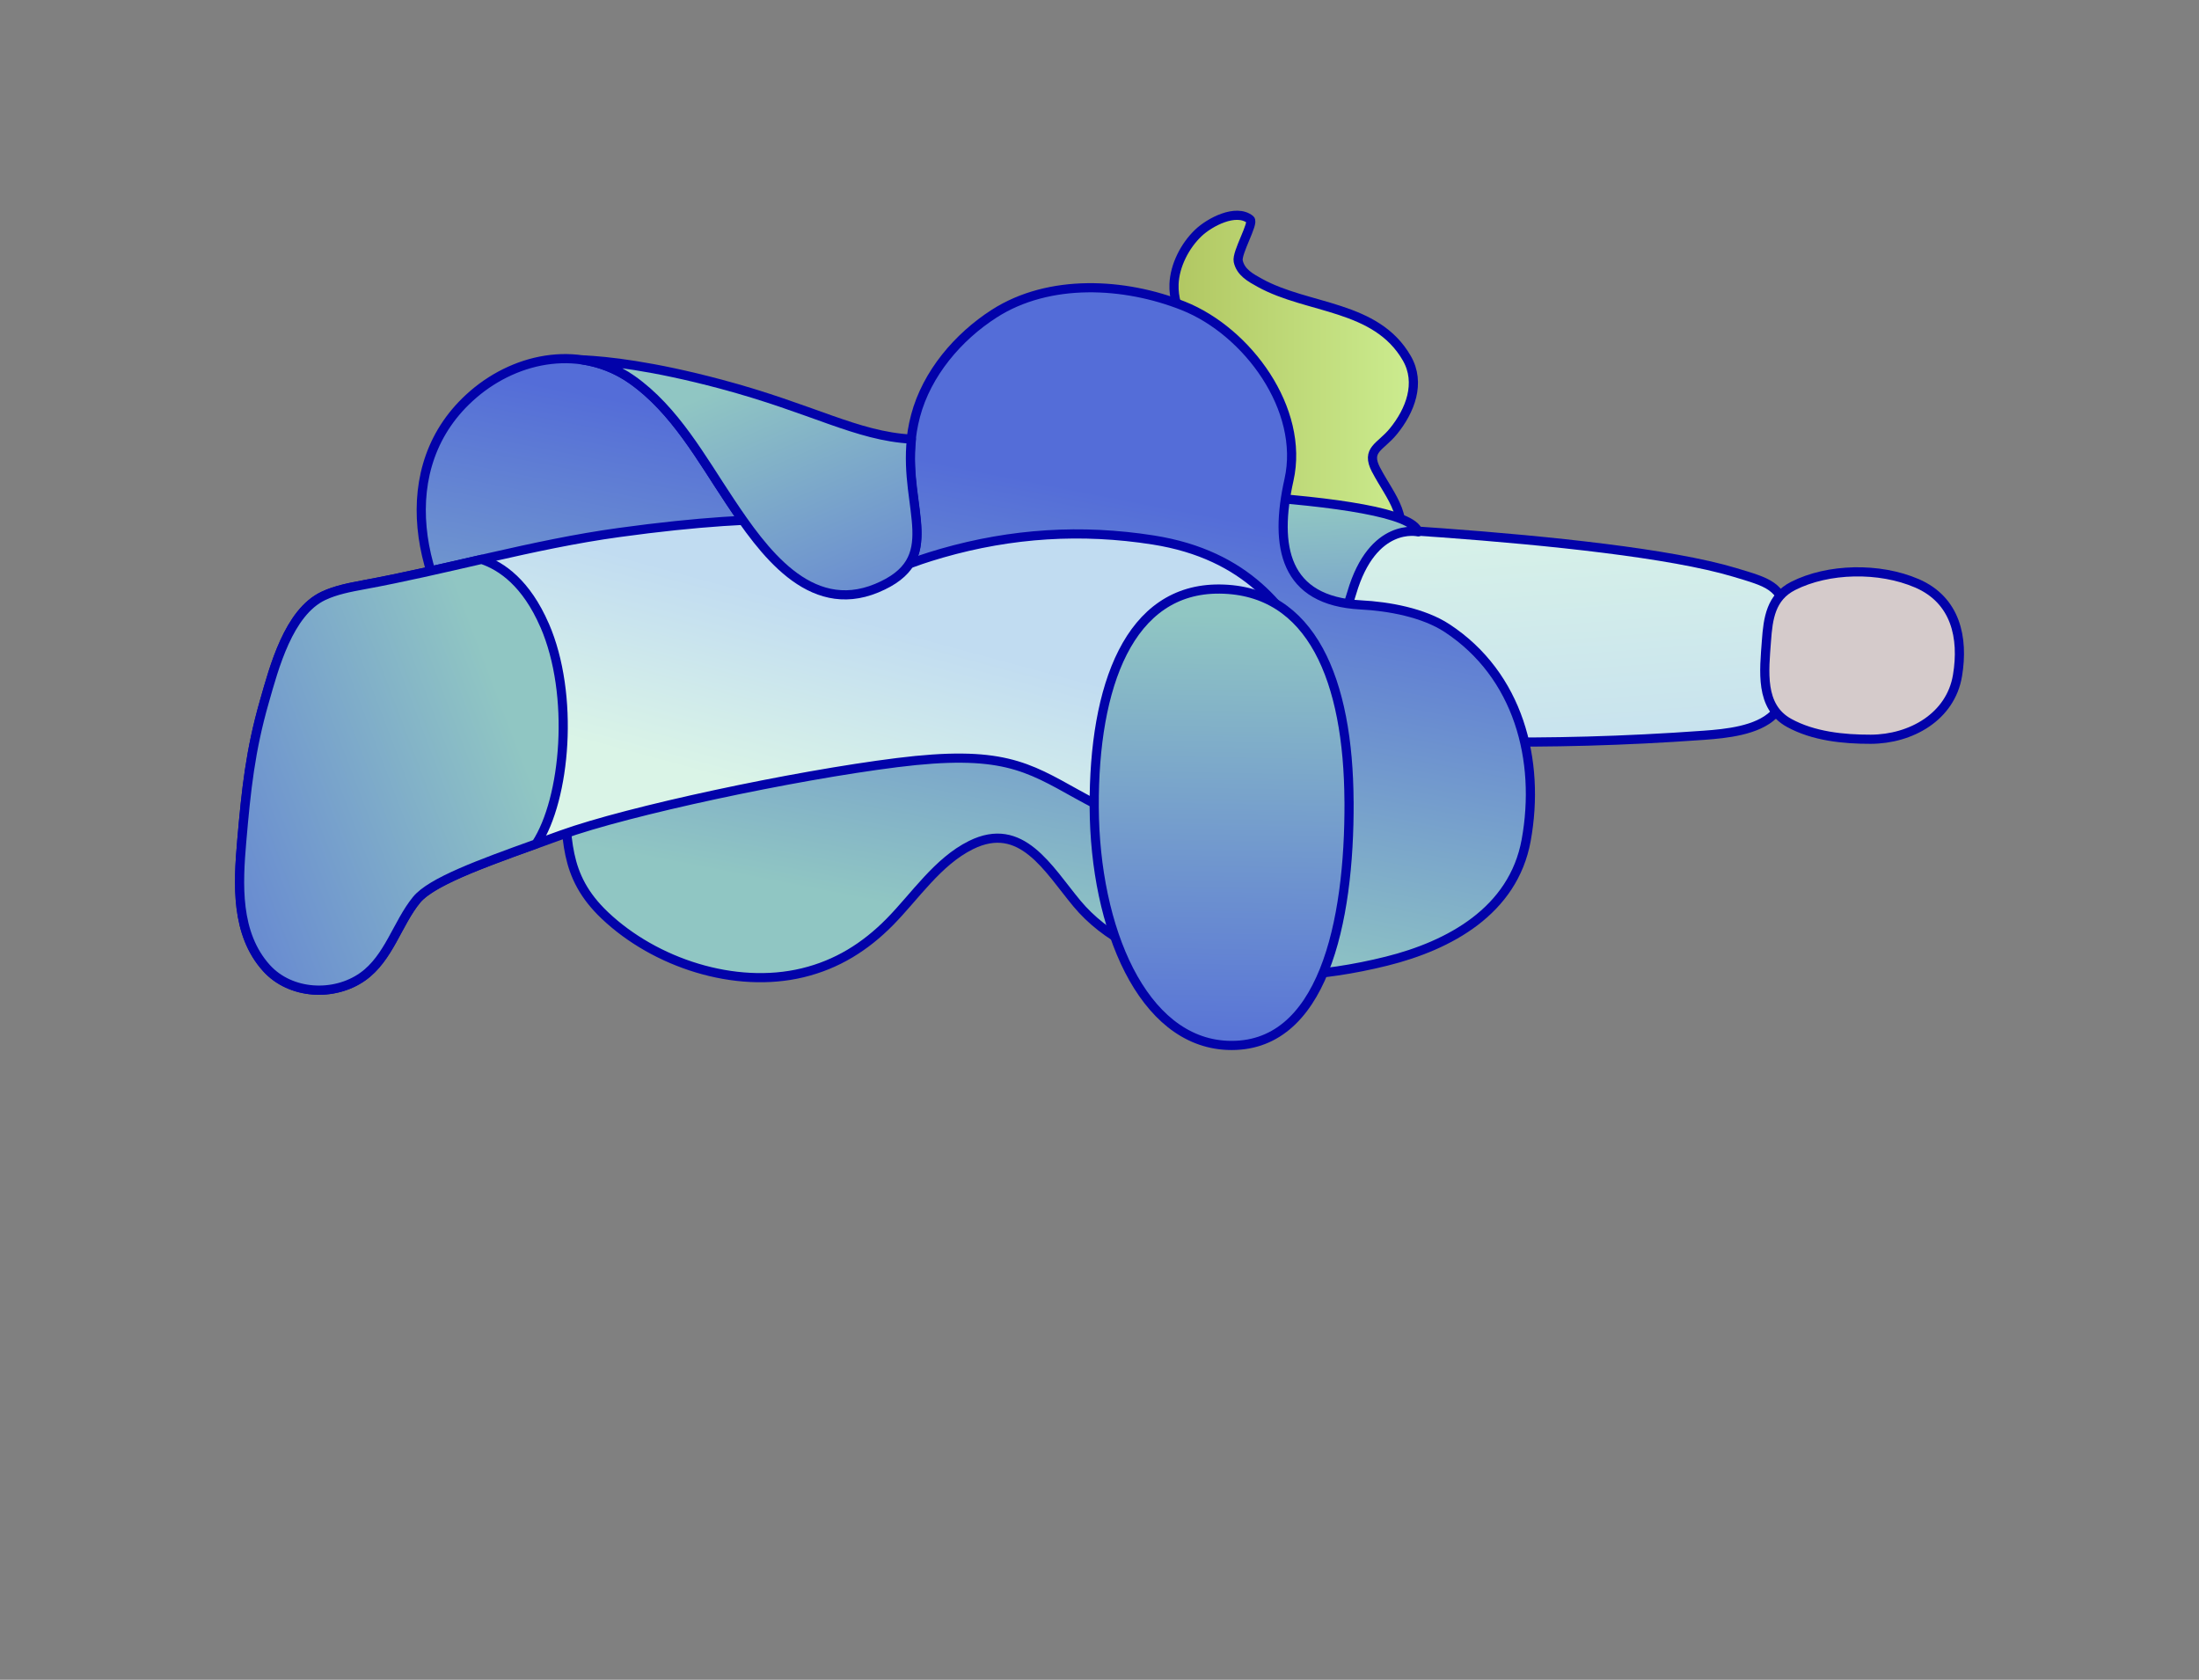
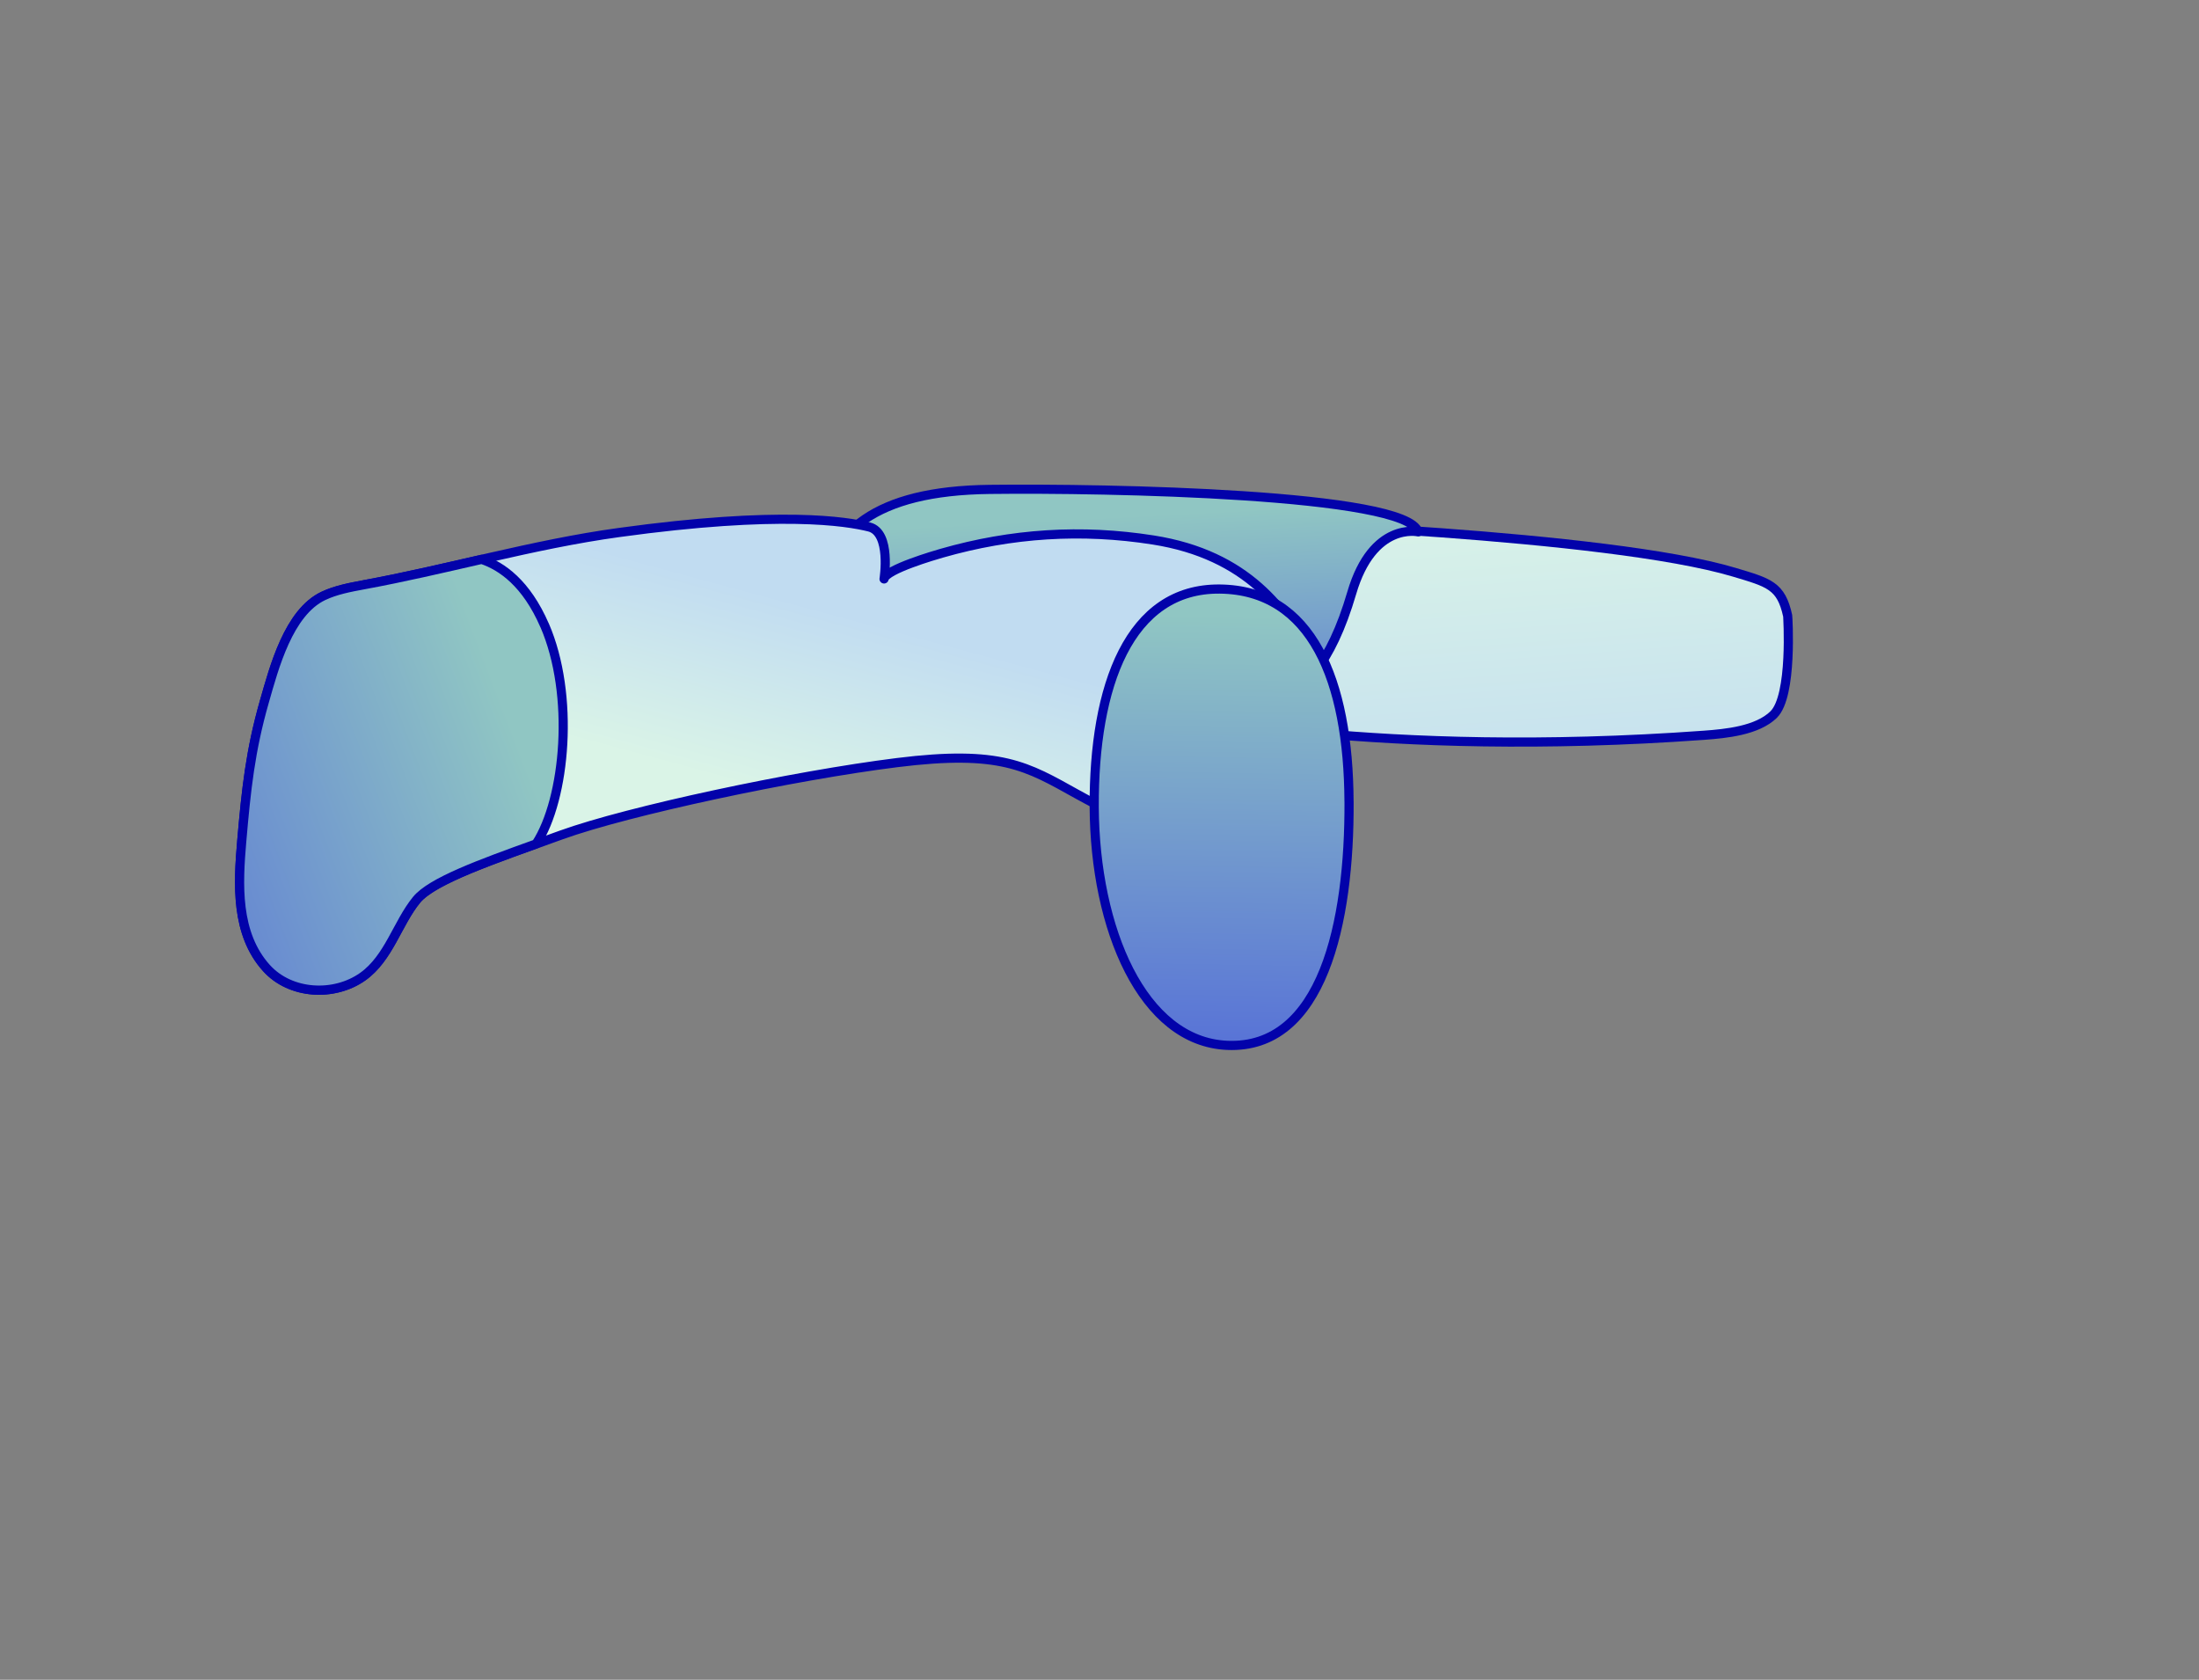
<svg xmlns="http://www.w3.org/2000/svg" xmlns:xlink="http://www.w3.org/1999/xlink" id="_レイヤー10" width="72" height="55" viewBox="0 0 72 55">
  <rect x="0" y="0" width="72" height="55" fill="#808080" stroke="none" />
  <defs>
    <style>.cls-1{fill:#d5cbcb;}.cls-1,.cls-2,.cls-3,.cls-4,.cls-5,.cls-6,.cls-7,.cls-8,.cls-9{stroke:#0202aa;stroke-linecap:round;stroke-linejoin:round;stroke-width:.3px;}.cls-2{fill:url(#_名称未設定グラデーション_4);}.cls-3{fill:url(#_名称未設定グラデーション_6);}.cls-4{fill:url(#_名称未設定グラデーション_7);}.cls-5{fill:url(#_名称未設定グラデーション_7-3);}.cls-6{fill:url(#_名称未設定グラデーション_7-5);}.cls-7{fill:url(#_名称未設定グラデーション_7-4);}.cls-8{fill:url(#_名称未設定グラデーション_7-2);}.cls-9{fill:url(#_名称未設定グラデーション_6-2);}</style>
    <linearGradient id="_名称未設定グラデーション_4" x1="38.44" y1="12.844" x2="46.279" y2="12.844" gradientUnits="userSpaceOnUse">
      <stop offset=".03" stop-color="#b2c863" />
      <stop offset=".974" stop-color="#cbeb8e" />
    </linearGradient>
    <linearGradient id="_名称未設定グラデーション_6" x1="41.947" y1="84.238" x2="41.139" y2="68.815" gradientTransform="translate(5.117 -42.973) rotate(-1.618) scale(1 .865)" gradientUnits="userSpaceOnUse">
      <stop offset=".06" stop-color="#c1dcf1" />
      <stop offset=".959" stop-color="#daf4e7" />
    </linearGradient>
    <linearGradient id="_名称未設定グラデーション_7" x1="36.982" y1="27.164" x2="36.328" y2="14.664" gradientUnits="userSpaceOnUse">
      <stop offset=".094" stop-color="#546dd8" />
      <stop offset=".82" stop-color="#90c6c3" />
    </linearGradient>
    <linearGradient id="_名称未設定グラデーション_7-2" x1="33.458" y1="13.732" x2="29.631" y2="33.414" xlink:href="#_名称未設定グラデーション_7" />
    <linearGradient id="_名称未設定グラデーション_6-2" x1="26.8" y1="19.452" x2="24.977" y2="26.194" gradientTransform="matrix(1,0,0,1,0,0)" xlink:href="#_名称未設定グラデーション_6" />
    <linearGradient id="_名称未設定グラデーション_7-3" x1="29.705" y1="25.352" x2="22.985" y2="9.64" xlink:href="#_名称未設定グラデーション_7" />
    <linearGradient id="_名称未設定グラデーション_7-4" x1="-.012" y1="30.062" x2="20.398" y2="22.287" xlink:href="#_名称未設定グラデーション_7" />
    <linearGradient id="_名称未設定グラデーション_7-5" x1="39.81" y1="37.174" x2="40.174" y2="16.399" xlink:href="#_名称未設定グラデーション_7" />
  </defs>
  <g id="f4">
-     <path class="cls-2" d="M45.057,15.384c.459.887,1.238,1.655.515,2.67-.455.638-1.583.69-2.26.462-1.11-.374-2.299-.769-3.011-1.775-.384-.542-.492-1.213-.202-1.813.278-.575,1.076-.739,1.311-1.229.478-.993-1.182-1.799-1.749-2.21-.69-.501-1.254-1.3-1.221-2.184.023-.613.358-1.262.798-1.68.362-.345,1.228-.812,1.695-.438.137.11-.45,1.086-.391,1.364.078.366.4.54.712.712,1.576.868,3.801.718,4.808,2.466.467.811.11,1.719-.439,2.393-.428.525-.914.593-.567,1.263Z" />
    <path class="cls-3" d="M58.075,23.396c-.541.528-1.561.626-2.288.679-10.673.774-17.339-.719-17.339-.719l2.314-6.266s11.86.4,16.028,1.649c1.131.339,1.527.435,1.742,1.422.005.023.168,2.623-.458,3.234Z" />
    <path class="cls-4" d="M46.435,17.415s-1.487-.35-2.176,2-1.6,3.26-2.602,3.625-11.298-.137-12.711-.182-2.642-1.412-2.187-3.417,1.822-3.371,5.649-3.417,13.657.14,14.026,1.391Z" />
-     <path class="cls-8" d="M15.499,12.91c-2.746,2.36-1.822,6.357.265,8.778,1.518,1.761,2.551,2.733,2.673,4.009.163,1.709-.026,2.954,1.367,4.276,1.638,1.554,4.253,2.415,6.477,1.879,1.123-.271,2.045-.847,2.851-1.664.836-.847,1.568-1.977,2.659-2.518,1.655-.821,2.521.773,3.472,1.916,1.822,2.187,5.771,2.976,10.144,1.883,2.038-.509,4.14-1.636,4.563-3.956.477-2.623-.25-5.409-2.589-6.946-.773-.508-1.916-.715-2.824-.761-2.507-.129-2.843-1.906-2.353-4.094.517-2.309-1.359-4.862-3.459-5.697-1.921-.764-4.391-.902-6.192.254-1.187.761-2.207,1.962-2.575,3.342-.729,2.733,1.215,4.616-1.276,5.649-2.207.915-3.737-1.244-4.801-2.839-.932-1.397-1.805-3-3.209-3.988-1.627-1.145-3.727-.783-5.195.478Z" />
    <path class="cls-9" d="M11.911,19.147c2.801-.514,5.523-1.321,8.349-1.71,5.285-.729,7.472-.364,8.2-.182s.488,1.691.486,1.701c.05-.311,1.68-.782,1.887-.842,2.293-.658,4.581-.801,6.921-.434,3.098.486,4.374,2.308,5.224,3.888s-1.944,5.345-3.037,5.771-3.037-.425-4.677-1.336-2.491-1.458-5.892-1.033c-3.402.425-8.808,1.579-10.995,2.369s-4.191,1.458-4.738,2.126c-.627.766-.906,1.907-1.76,2.514-.937.666-2.369.59-3.154-.279-1.018-1.128-.931-2.755-.809-4.165.145-1.674.278-2.951.742-4.568.315-1.1.788-2.913,1.929-3.453.401-.19.862-.279,1.324-.364Z" />
-     <path class="cls-5" d="M20.694,12.432c1.403.988,2.276,2.591,3.209,3.988,1.064,1.595,2.593,3.754,4.801,2.839,2.249-.933.887-2.561,1.138-4.881-1.816-.103-3.21-.992-6.241-1.801-2.239-.597-3.718-.758-4.529-.794.564.083,1.116.293,1.622.649Z" />
    <path class="cls-7" d="M17.83,20.473c-.597-1.373-1.399-1.938-2.061-2.158-1.281.293-2.562.594-3.858.832-.463.085-.923.174-1.324.364-1.141.541-1.614,2.353-1.929,3.453-.464,1.618-.597,2.895-.742,4.568-.122,1.41-.209,3.037.809,4.165.785.869,2.217.945,3.154.279.854-.607,1.134-1.748,1.76-2.514.477-.583,2.064-1.166,3.914-1.83.967-1.479,1.267-4.884.278-7.16Z" />
    <path class="cls-6" d="M44.171,26.246c.02,3.972-.867,8.115-3.988,7.982-2.78-.119-4.336-3.829-4.356-7.801-.02-3.972,1.146-7.167,4.108-7.14,3.015.028,4.215,2.987,4.235,6.959Z" />
-     <path class="cls-1" d="M62.765,19.099c1.268.549,1.534,1.777,1.328,3.019-.223,1.348-1.519,2.084-2.844,2.087-.891.002-1.878-.099-2.671-.536-.965-.532-.812-1.701-.741-2.685.053-.737.146-1.43.874-1.799,1.148-.582,2.824-.617,4.053-.086Z" />
  </g>
</svg>